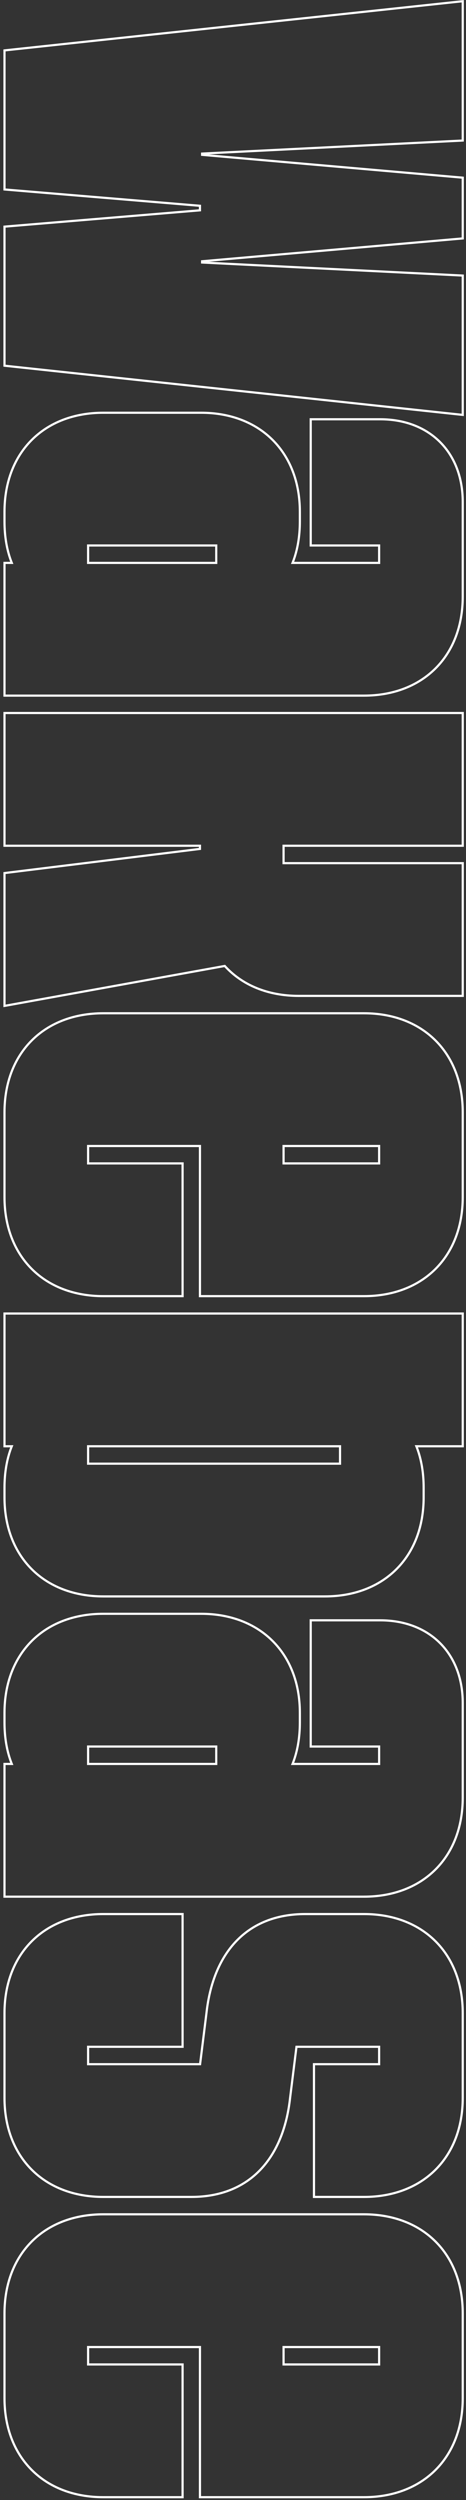
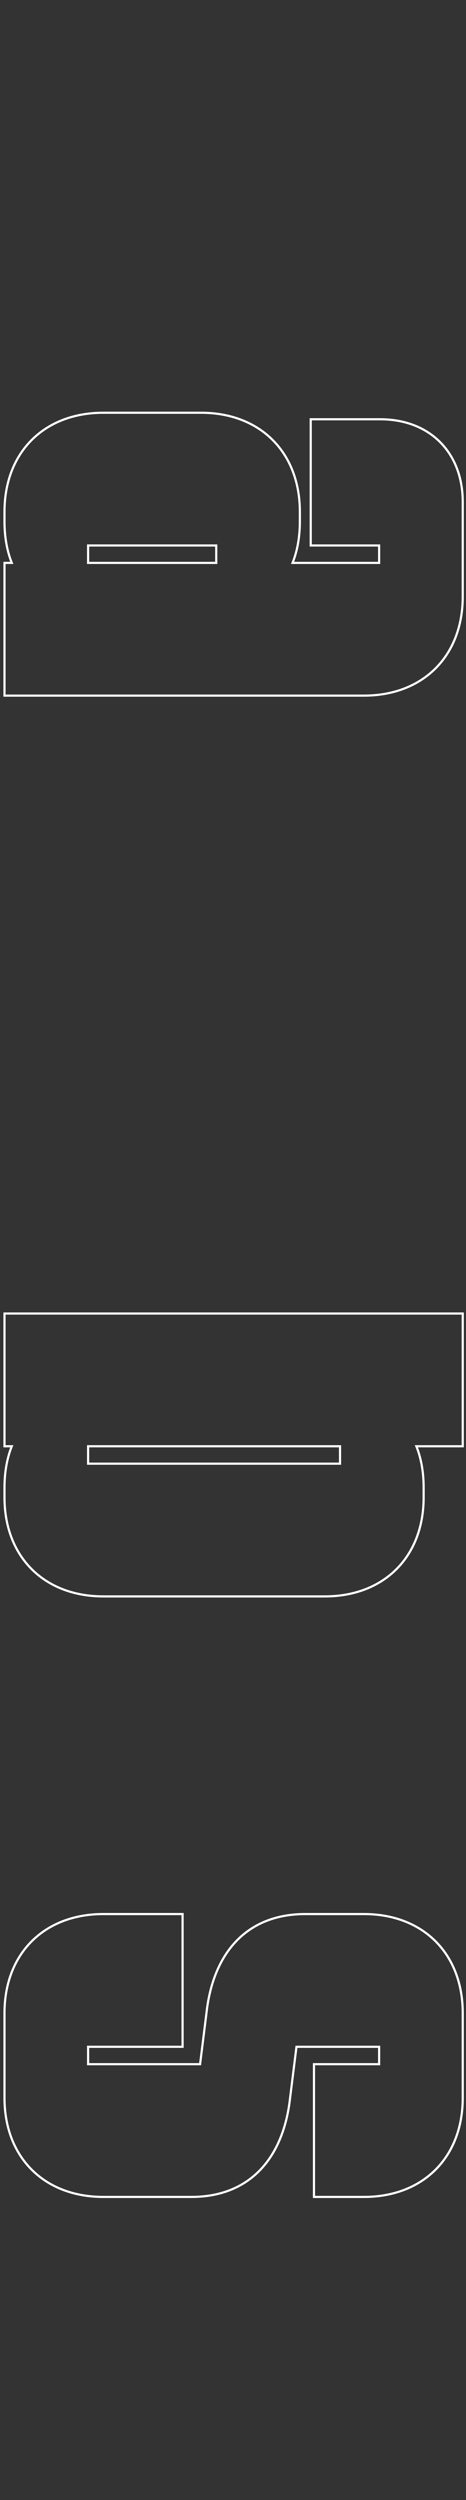
<svg xmlns="http://www.w3.org/2000/svg" width="110px" height="589px" viewBox="0 0 110 589" fill="none" aria-hidden="true">
  <rect x="0" y="0" width="110" height="589" fill="#333333" stroke="none" />
  <defs>
    <linearGradient class="cerosgradient" data-cerosgradient="true" id="CerosGradient_idb2da15558" gradientUnits="userSpaceOnUse" x1="50%" y1="100%" x2="50%" y2="0%">
      <stop offset="0%" stop-color="#d1d1d1" />
      <stop offset="100%" stop-color="#d1d1d1" />
    </linearGradient>
    <linearGradient />
  </defs>
-   <path fill-rule="evenodd" clip-rule="evenodd" d="M46.943 588.578L46.943 553.206L21.054 553.206L21.054 556.794L43.354 556.794L43.354 588.578L24.386 588.578C17.349 588.578 11.445 586.23 7.299 582.084C3.153 577.938 0.805 572.034 0.805 564.997L0.805 545.003C0.805 537.966 3.153 532.062 7.299 527.916C11.445 523.769 17.349 521.421 24.386 521.421L85.904 521.421C92.942 521.421 98.846 523.769 102.992 527.916C107.138 532.062 109.486 537.966 109.486 545.003L109.486 564.997C109.486 572.034 107.138 577.938 102.992 582.084C98.846 586.23 92.942 588.578 85.904 588.578L46.943 588.578ZM20.541 557.307L20.541 552.693L47.456 552.693L47.456 588.066L85.904 588.066C99.746 588.066 108.973 578.838 108.973 564.997L108.973 545.003C108.973 531.162 99.746 521.934 85.904 521.934L24.386 521.934C10.545 521.934 1.317 531.162 1.317 545.003L1.317 564.997C1.317 578.838 10.545 588.066 24.386 588.066L42.842 588.066L42.842 557.307L20.541 557.307ZM66.68 557.307L66.68 552.693L89.749 552.693L89.749 557.307L66.68 557.307ZM89.237 556.794L89.237 553.206L67.193 553.206L67.193 556.794L89.237 556.794Z" fill="white" />
  <path fill-rule="evenodd" clip-rule="evenodd" d="M43.354 450.682L43.354 482.466L21.054 482.466L21.054 486.055L47.003 486.055L48.484 474.207C48.484 474.206 48.484 474.205 48.484 474.204C49.262 467.209 51.6 461.325 55.543 457.185C59.496 453.035 65.019 450.682 72.063 450.682L85.904 450.682C92.942 450.682 98.846 453.03 102.992 457.176C107.138 461.322 109.486 467.227 109.486 474.264L109.486 494.257C109.486 501.295 107.138 507.199 102.992 511.345C98.846 515.491 92.942 517.839 85.904 517.839L73.857 517.839L73.857 486.055L89.237 486.055L89.237 482.466L70.208 482.466L68.727 494.314C68.727 494.315 68.727 494.316 68.727 494.317C67.949 501.312 65.611 507.196 61.668 511.336C57.715 515.487 52.192 517.839 45.149 517.839L24.386 517.839C17.349 517.839 11.445 515.491 7.299 511.345C3.153 507.199 0.805 501.295 0.805 494.257L0.805 474.264C0.805 467.227 3.153 461.322 7.299 457.176C11.445 453.03 17.349 450.682 24.386 450.682L43.354 450.682ZM68.218 494.257L69.756 481.954L89.749 481.954L89.749 486.568L74.37 486.568L74.37 517.326L85.904 517.326C99.746 517.326 108.973 508.099 108.973 494.257L108.973 474.264C108.973 460.422 99.746 451.195 85.904 451.195L72.063 451.195C58.221 451.195 50.532 460.422 48.993 474.264L47.456 486.568L20.541 486.568L20.541 481.954L42.842 481.954L42.842 451.195L24.386 451.195C10.545 451.195 1.317 460.422 1.317 474.264L1.317 494.257C1.317 508.099 10.545 517.326 24.386 517.326L45.149 517.326C58.99 517.326 66.68 508.099 68.218 494.257Z" fill="white" />
-   <path fill-rule="evenodd" clip-rule="evenodd" d="M0.805 447.1L0.805 415.316L2.406 415.316C1.335 412.489 0.805 409.285 0.805 405.832L0.805 403.525C0.805 396.487 3.153 390.583 7.299 386.437C11.445 382.291 17.349 379.943 24.386 379.943L47.456 379.943C54.493 379.943 60.397 382.291 64.543 386.437C68.689 390.583 71.037 396.487 71.037 403.525L71.037 405.832C71.037 409.285 70.507 412.489 69.436 415.316L89.237 415.316L89.237 411.727L73.088 411.727L73.088 381.481L89.749 381.481C95.633 381.481 100.576 383.444 104.049 386.918C107.523 390.391 109.486 395.334 109.486 401.218L109.486 423.518C109.486 430.555 107.138 436.459 102.992 440.606C98.846 444.752 92.942 447.1 85.904 447.1L0.805 447.1ZM89.749 411.214L89.749 415.828L68.679 415.828C68.751 415.659 68.82 415.488 68.887 415.316C69.979 412.513 70.525 409.309 70.525 405.832L70.525 403.525C70.525 389.683 61.297 380.456 47.456 380.456L24.386 380.456C10.545 380.456 1.317 389.683 1.317 403.525L1.317 405.832C1.317 409.309 1.863 412.513 2.955 415.316C3.022 415.488 3.091 415.659 3.163 415.828L1.317 415.828L1.317 446.587L85.904 446.587C99.746 446.587 108.973 437.36 108.973 423.518L108.973 401.218C108.973 389.683 101.284 381.993 89.749 381.993L73.601 381.993L73.601 411.214L89.749 411.214ZM20.541 415.828L20.541 411.214L51.3 411.214L51.3 415.828L20.541 415.828ZM50.788 415.316L50.788 411.727L21.054 411.727L21.054 415.316L50.788 415.316Z" fill="white" />
  <path fill-rule="evenodd" clip-rule="evenodd" d="M0.805 340.987L0.805 309.203L109.486 309.203L109.486 340.987L98.657 340.987C99.728 343.814 100.258 347.018 100.258 350.471L100.258 352.778C100.258 359.816 97.91 365.72 93.764 369.866C89.618 374.012 83.714 376.36 76.677 376.36L24.386 376.36C17.349 376.36 11.445 374.012 7.299 369.866C3.153 365.72 0.805 359.816 0.805 352.778L0.805 350.471C0.805 347.018 1.335 343.814 2.406 340.987L0.805 340.987ZM3.163 340.475C3.091 340.644 3.022 340.815 2.955 340.987C1.863 343.79 1.317 346.994 1.317 350.471L1.317 352.778C1.317 366.62 10.545 375.847 24.386 375.847L76.677 375.847C90.518 375.847 99.746 366.62 99.746 352.778L99.746 350.471C99.746 346.994 99.2 343.79 98.108 340.987C98.041 340.815 97.972 340.644 97.9 340.475L108.973 340.475L108.973 309.716L1.317 309.716L1.317 340.475L3.163 340.475ZM80.521 345.089L20.541 345.089L20.541 340.475L80.521 340.475L80.521 345.089ZM80.009 340.987L21.054 340.987L21.054 344.576L80.009 344.576L80.009 340.987Z" fill="white" />
-   <path fill-rule="evenodd" clip-rule="evenodd" d="M46.943 305.62L46.943 270.248L21.054 270.248L21.054 273.836L43.354 273.836L43.354 305.62L24.386 305.62C17.349 305.62 11.445 303.272 7.299 299.126C3.153 294.98 0.805 289.076 0.805 282.039L0.805 262.045C0.805 255.008 3.153 249.104 7.299 244.958C11.445 240.811 17.349 238.463 24.386 238.463L85.904 238.463C92.942 238.463 98.846 240.811 102.992 244.958C107.138 249.104 109.486 255.008 109.486 262.045L109.486 282.039C109.486 289.076 107.138 294.98 102.992 299.126C98.846 303.272 92.942 305.62 85.904 305.62L46.943 305.62ZM20.541 274.349L20.541 269.735L47.456 269.735L47.456 305.108L85.904 305.108C99.746 305.108 108.973 295.88 108.973 282.039L108.973 262.045C108.973 248.204 99.746 238.976 85.904 238.976L24.386 238.976C10.545 238.976 1.317 248.204 1.317 262.045L1.317 282.039C1.317 295.88 10.545 305.108 24.386 305.108L42.842 305.108L42.842 274.349L20.541 274.349ZM66.68 274.349L66.68 269.735L89.749 269.735L89.749 274.349L66.68 274.349ZM89.237 273.836L89.237 270.248L67.193 270.248L67.193 273.836L89.237 273.836Z" fill="white" />
-   <path fill-rule="evenodd" clip-rule="evenodd" d="M0.805 237.289L0.805 205.463L46.943 199.773L46.943 199.508L0.805 199.508L0.805 167.724L109.486 167.724L109.486 199.508L67.193 199.508L67.193 203.097L109.486 203.097L109.486 234.881L70.525 234.881C63.135 234.881 57.065 232.302 52.958 227.849L0.805 237.289ZM53.146 227.294C57.145 231.754 63.143 234.368 70.525 234.368L108.973 234.368L108.973 203.61L66.68 203.61L66.68 198.996L108.973 198.996L108.973 168.237L1.317 168.237L1.317 198.996L47.456 198.996L47.456 200.226L1.317 205.916L1.317 236.675L53.146 227.294Z" fill="white" />
  <path fill-rule="evenodd" clip-rule="evenodd" d="M0.805 164.141L0.805 132.357L2.406 132.357C1.335 129.531 0.805 126.327 0.805 122.873L0.805 120.566C0.805 113.529 3.153 107.625 7.299 103.479C11.445 99.332 17.349 96.984 24.386 96.984L47.456 96.984C54.493 96.984 60.397 99.332 64.543 103.479C68.689 107.625 71.037 113.529 71.037 120.566L71.037 122.873C71.037 126.327 70.507 129.531 69.436 132.357L89.237 132.357L89.237 128.769L73.088 128.769L73.088 98.522L89.749 98.522C95.633 98.522 100.576 100.486 104.049 103.959C107.523 107.433 109.486 112.375 109.486 118.259L109.486 140.56C109.486 147.597 107.138 153.501 102.992 157.647C98.846 161.793 92.942 164.141 85.904 164.141L0.805 164.141ZM89.749 128.256L89.749 132.87L68.679 132.87C68.751 132.7 68.82 132.53 68.887 132.357C69.979 129.554 70.525 126.35 70.525 122.873L70.525 120.566C70.525 106.725 61.297 97.497 47.456 97.497L24.386 97.497C10.545 97.497 1.317 106.725 1.317 120.566L1.317 122.873C1.317 126.35 1.863 129.554 2.955 132.357C3.022 132.53 3.091 132.7 3.163 132.87L1.317 132.87L1.317 163.629L85.904 163.629C99.746 163.629 108.973 154.401 108.973 140.56L108.973 118.259C108.973 106.725 101.284 99.035 89.749 99.035L73.601 99.035L73.601 128.256L89.749 128.256ZM20.541 132.87L20.541 128.256L51.3 128.256L51.3 132.87L20.541 132.87ZM50.788 132.357L50.788 128.769L21.054 128.769L21.054 132.357L50.788 132.357Z" fill="white" />
-   <path fill-rule="evenodd" clip-rule="evenodd" d="M109.486 0L109.486 33.355L49.339 36.362L109.486 41.625L109.486 56.406L49.339 61.669L109.486 64.677L109.486 98.032L0.805 86.387L0.805 53.158L46.943 49.313L46.943 48.718L0.805 44.874L0.805 11.644L109.486 0ZM47.456 48.247L47.456 49.785L1.317 53.63L1.317 85.927L108.973 97.461L108.973 65.164L47.456 62.088L47.456 61.319L108.973 55.937L108.973 42.095L47.456 36.712L47.456 35.943L108.973 32.867L108.973 0.571L1.317 12.105L1.317 44.402L47.456 48.247Z" fill="white" />
</svg>